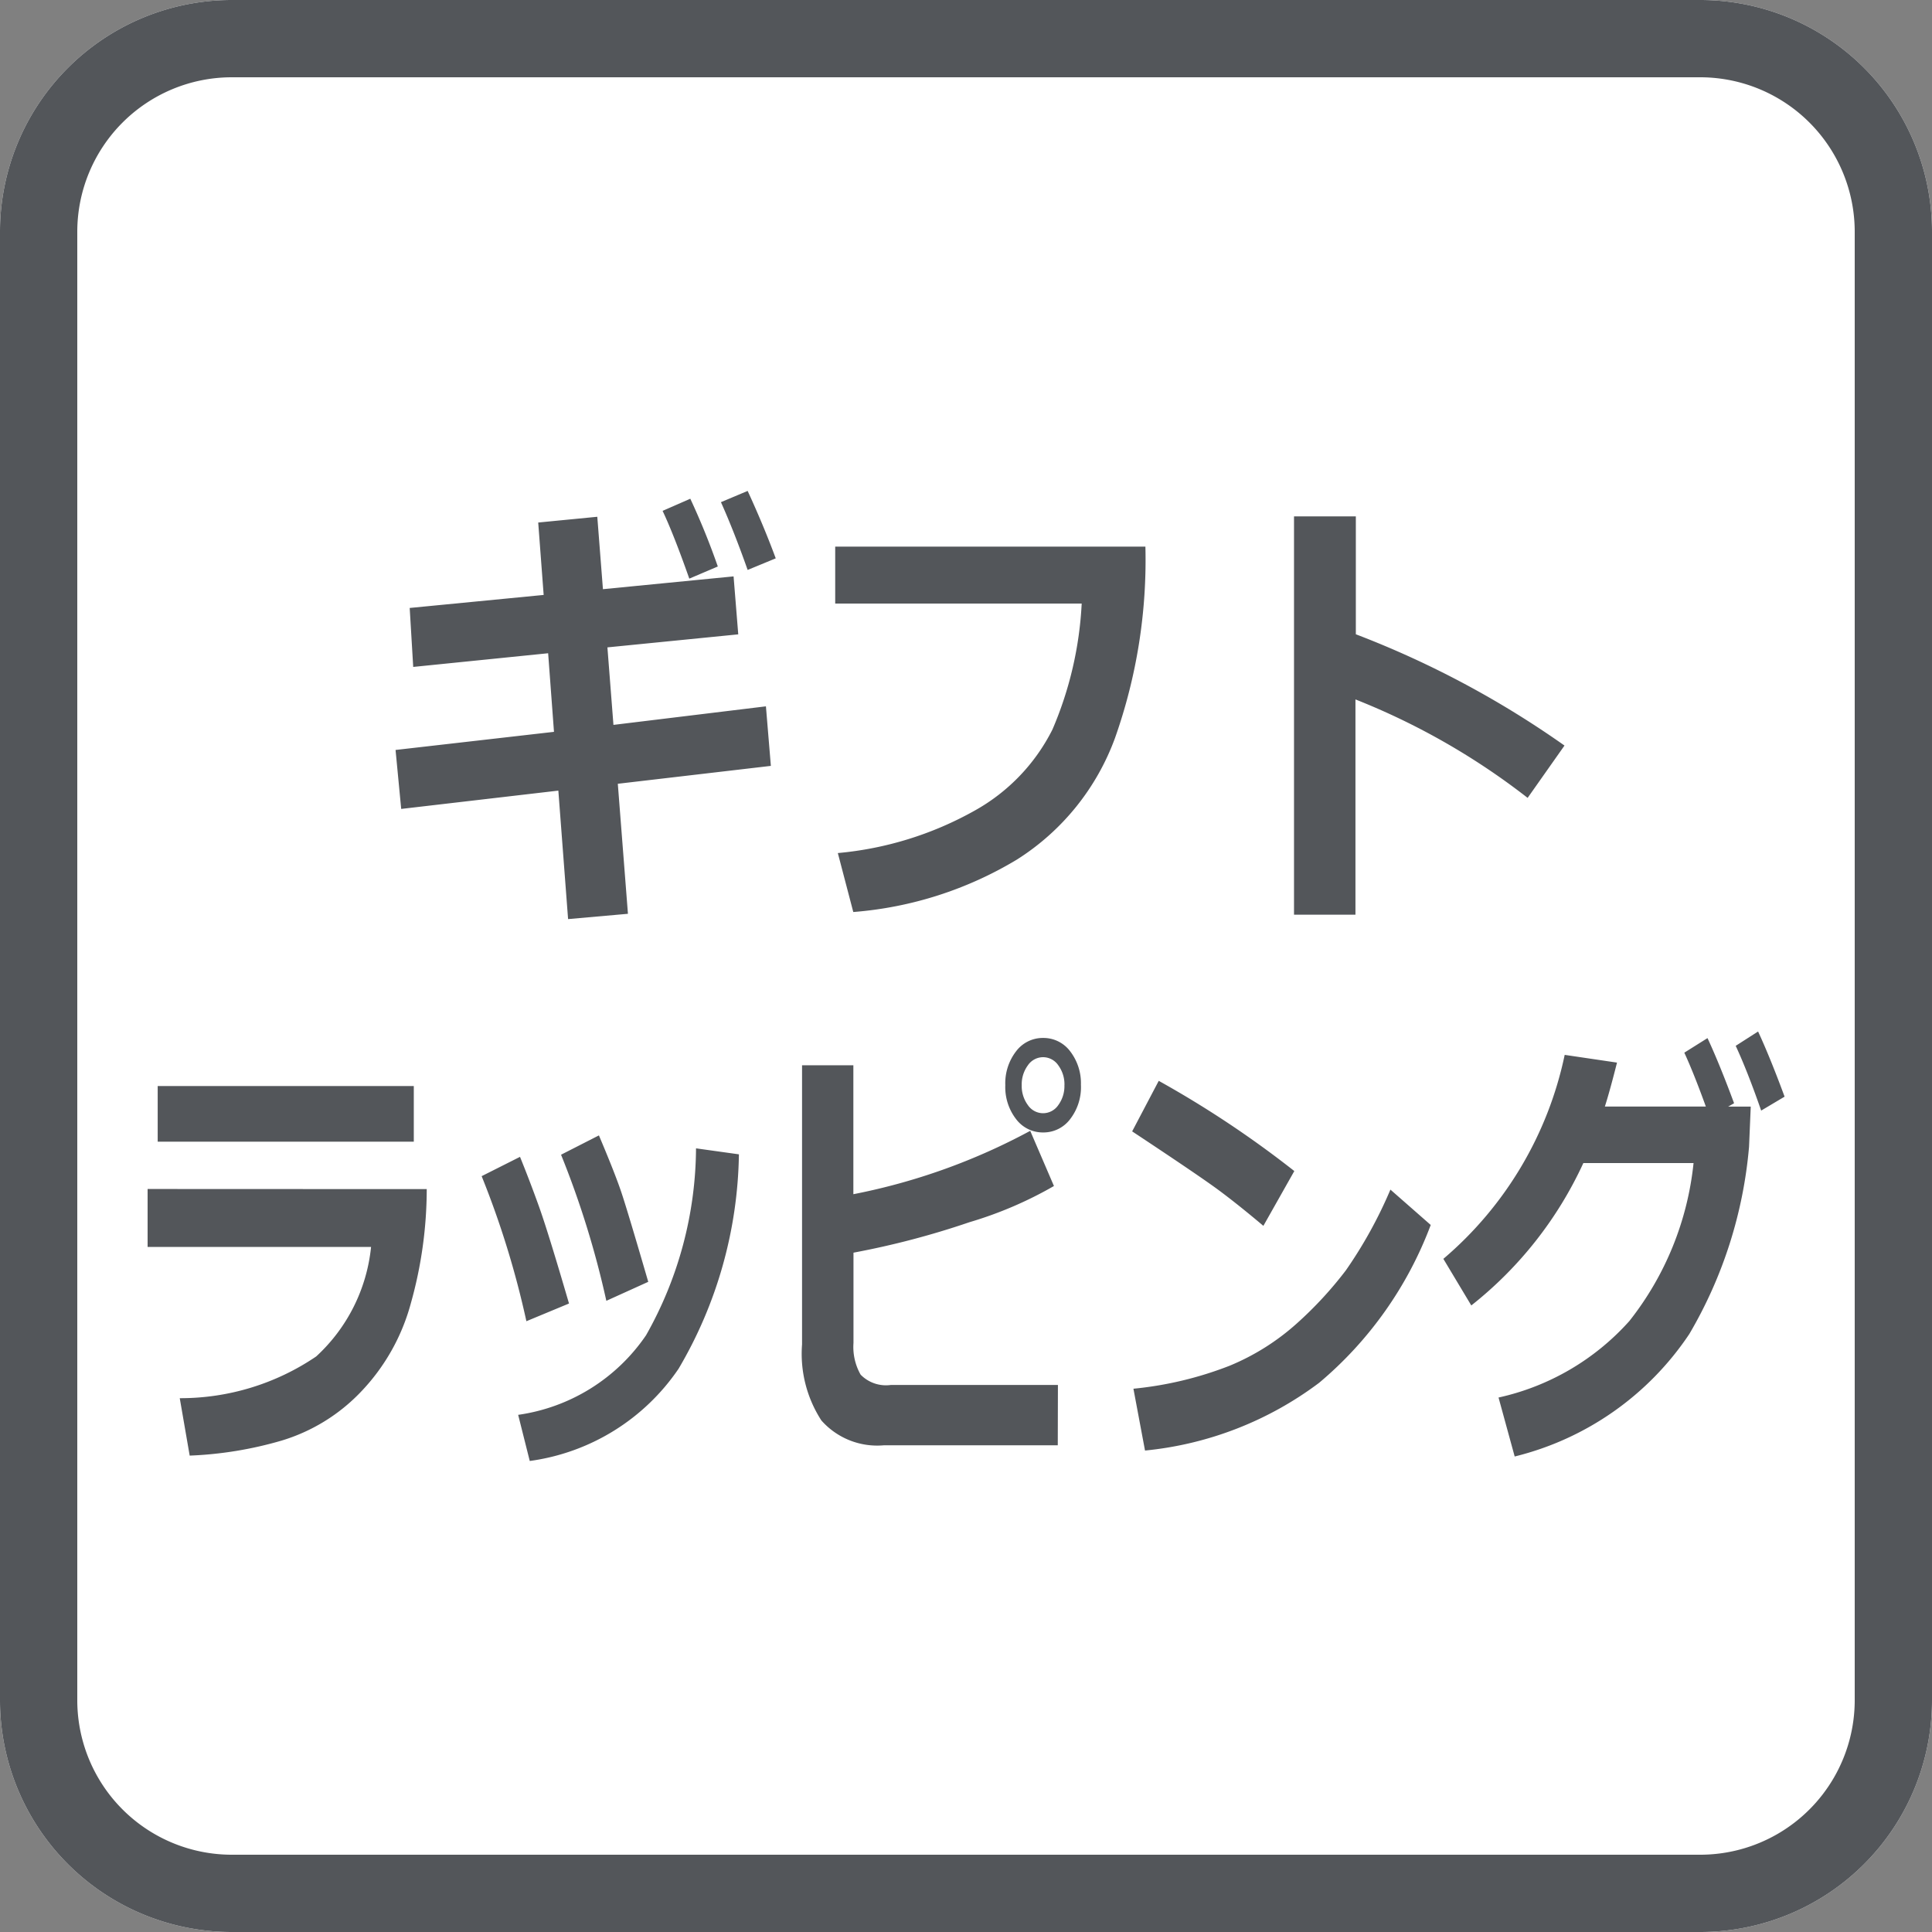
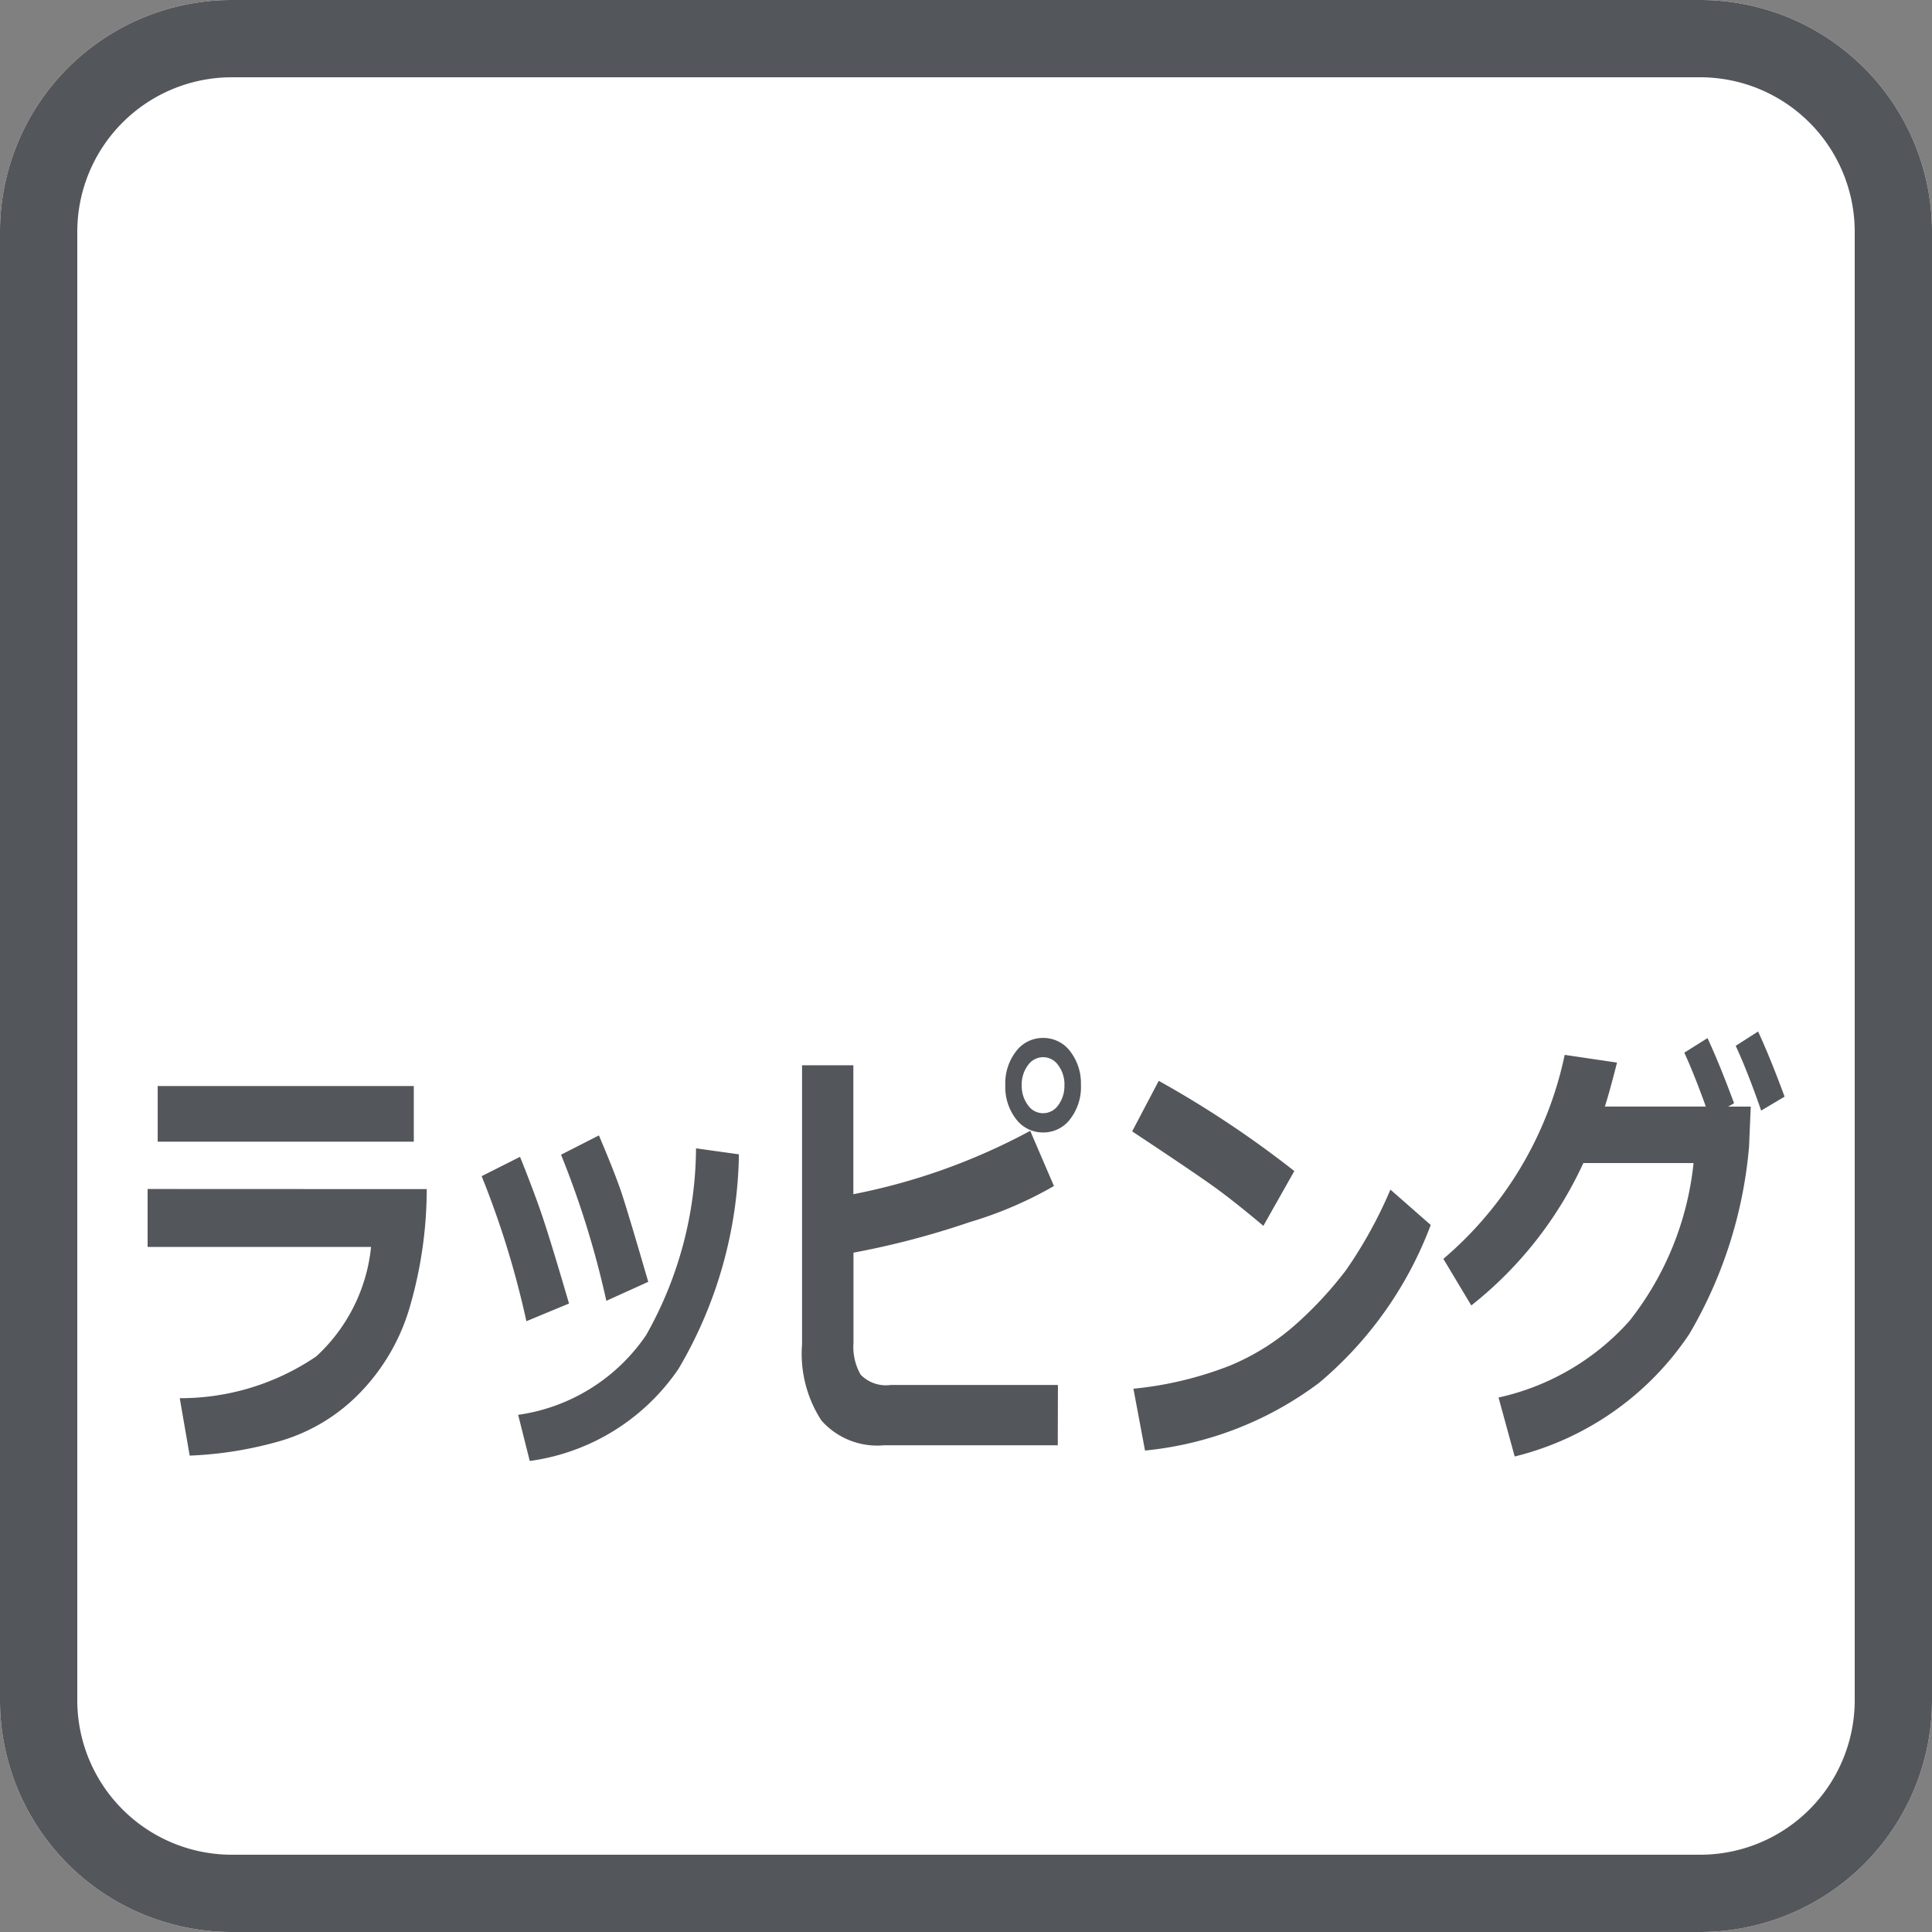
<svg xmlns="http://www.w3.org/2000/svg" width="50" height="50" viewBox="0 0 50 50">
  <rect x="0" y="0" width="50" height="50" fill="#808080" stroke="none" />
  <g id="icon_gift" data-name="icon‗gift" transform="translate(-1072 -3732)">
    <path id="パス_959" data-name="パス 959" d="M6,0H44a6,6,0,0,1,6,6V44a6,6,0,0,1-6,6H6a6,6,0,0,1-6-6V6A6,6,0,0,1,6,0Z" transform="translate(1072 3732)" fill="#fff" />
    <path id="長方形_266_-_アウトライン" data-name="長方形 266 - アウトライン" d="M6,2A4,4,0,0,0,2,6V44a4,4,0,0,0,4,4H44a4,4,0,0,0,4-4V6a4,4,0,0,0-4-4H6M6,0H44a6,6,0,0,1,6,6V44a6,6,0,0,1-6,6H6a6,6,0,0,1-6-6V6A6,6,0,0,1,6,0Z" transform="translate(1072 3732)" fill="#53565a" />
    <path id="パス_411" data-name="パス 411" d="M-36.411,10.89h-6.628V9.45h6.628Zm.335,1.228a10.954,10.954,0,0,1-.411,2.954,5.31,5.31,0,0,1-1.3,2.3,4.71,4.71,0,0,1-2.044,1.254,9.823,9.823,0,0,1-2.38.389l-.257-1.486a6.252,6.252,0,0,0,3.531-1.08,4.457,4.457,0,0,0,1.42-2.834H-43.3v-1.5Zm5.732,2.4-1.084.491A23.693,23.693,0,0,0-32.6,11.228l.98-.5q.414.977.579,1.468T-30.343,14.519Zm2.347-3.3a11.23,11.23,0,0,1-1.561,5.548,5.563,5.563,0,0,1-3.852,2.388l-.3-1.194A4.822,4.822,0,0,0-30.4,15.9a9.926,9.926,0,0,0,1.293-4.837Zm-4.4,3.862-1.1.457a23.354,23.354,0,0,0-1.158-3.754l.993-.5q.253.623.49,1.283T-32.394,15.079Zm12.652,3.668h-4.5a1.928,1.928,0,0,1-1.618-.643,3.174,3.174,0,0,1-.5-1.968V8.913h1.328V12.25a16.124,16.124,0,0,0,4.577-1.64l.614,1.428a10.139,10.139,0,0,1-2.188.937,21.529,21.529,0,0,1-3,.788V16.1a1.45,1.45,0,0,0,.185.82.915.915,0,0,0,.786.266h4.32Zm.6-9.319a1.353,1.353,0,0,1-.279.877.864.864,0,0,1-.7.346.864.864,0,0,1-.7-.346,1.353,1.353,0,0,1-.279-.877,1.353,1.353,0,0,1,.279-.877.864.864,0,0,1,.7-.346.864.864,0,0,1,.7.346A1.353,1.353,0,0,1-19.146,9.427Zm-.427,0a.831.831,0,0,0-.159-.514.477.477,0,0,0-.394-.211.477.477,0,0,0-.394.211.831.831,0,0,0-.159.514.831.831,0,0,0,.159.514.477.477,0,0,0,.394.211.477.477,0,0,0,.394-.211A.831.831,0,0,0-19.573,9.427Zm5.948,2.223-.8,1.417q-.644-.543-1.143-.914t-2.253-1.531l.688-1.308A26.569,26.569,0,0,1-13.624,11.65Zm3.531,1.394A9.847,9.847,0,0,1-12.98,17.13a8.951,8.951,0,0,1-4.507,1.754l-.3-1.6A9.312,9.312,0,0,0-15.3,16.69a6.058,6.058,0,0,0,1.74-1.094,9.841,9.841,0,0,0,1.272-1.377,11.521,11.521,0,0,0,1.152-2.088Zm8.282-3.063-.044,1.04A11.5,11.5,0,0,1-3.4,15.867,7.621,7.621,0,0,1-7.92,19.038l-.418-1.526a6.383,6.383,0,0,0,3.386-1.98,7.9,7.9,0,0,0,1.661-4.088H-6.143a10.034,10.034,0,0,1-2.9,3.685l-.723-1.206a9.479,9.479,0,0,0,3.14-5.279l1.354.2q-.183.726-.314,1.137h2.613q-.314-.868-.557-1.394l.6-.377q.309.663.688,1.686l-.152.086Zm.875-.257-.605.36Q-1.893,9.073-2.2,8.41l.579-.371Q-1.314,8.7-.935,9.725Z" transform="translate(1119.12 3750.656)" fill="#53565a" />
-     <path id="パス_412" data-name="パス 412" d="M-16.872-8.759l-3.961.463.262,3.365-1.549.137-.252-3.325-4.067.474-.146-1.526,4.1-.469-.151-2.034-3.492.354-.091-1.526,3.467-.337-.141-1.874,1.529-.149.146,1.874,3.381-.331.121,1.5-3.386.337.156,2.006L-17-10.3Zm.126-5.371-.727.3q-.353-1-.691-1.754l.691-.291Q-17.059-14.976-16.746-14.13Zm-1.5.211-.737.314q-.4-1.137-.691-1.754l.717-.314A18.812,18.812,0,0,1-18.245-13.919Zm11.067-.514a13.815,13.815,0,0,1-.785,4.948A6.27,6.27,0,0,1-10.5-6.337a9.654,9.654,0,0,1-4.239,1.36l-.4-1.526A8.856,8.856,0,0,0-11.6-7.6,4.937,4.937,0,0,0-9.585-9.7a9.438,9.438,0,0,0,.757-3.26h-6.379v-1.474ZM3.667-9.285,2.713-7.931a18.072,18.072,0,0,0-4.456-2.548v5.571h-1.59V-15.216h1.6v3.051A24.553,24.553,0,0,1,3.667-9.285Z" transform="translate(1108.822 3760.58)" fill="#53565a" />
  </g>
</svg>